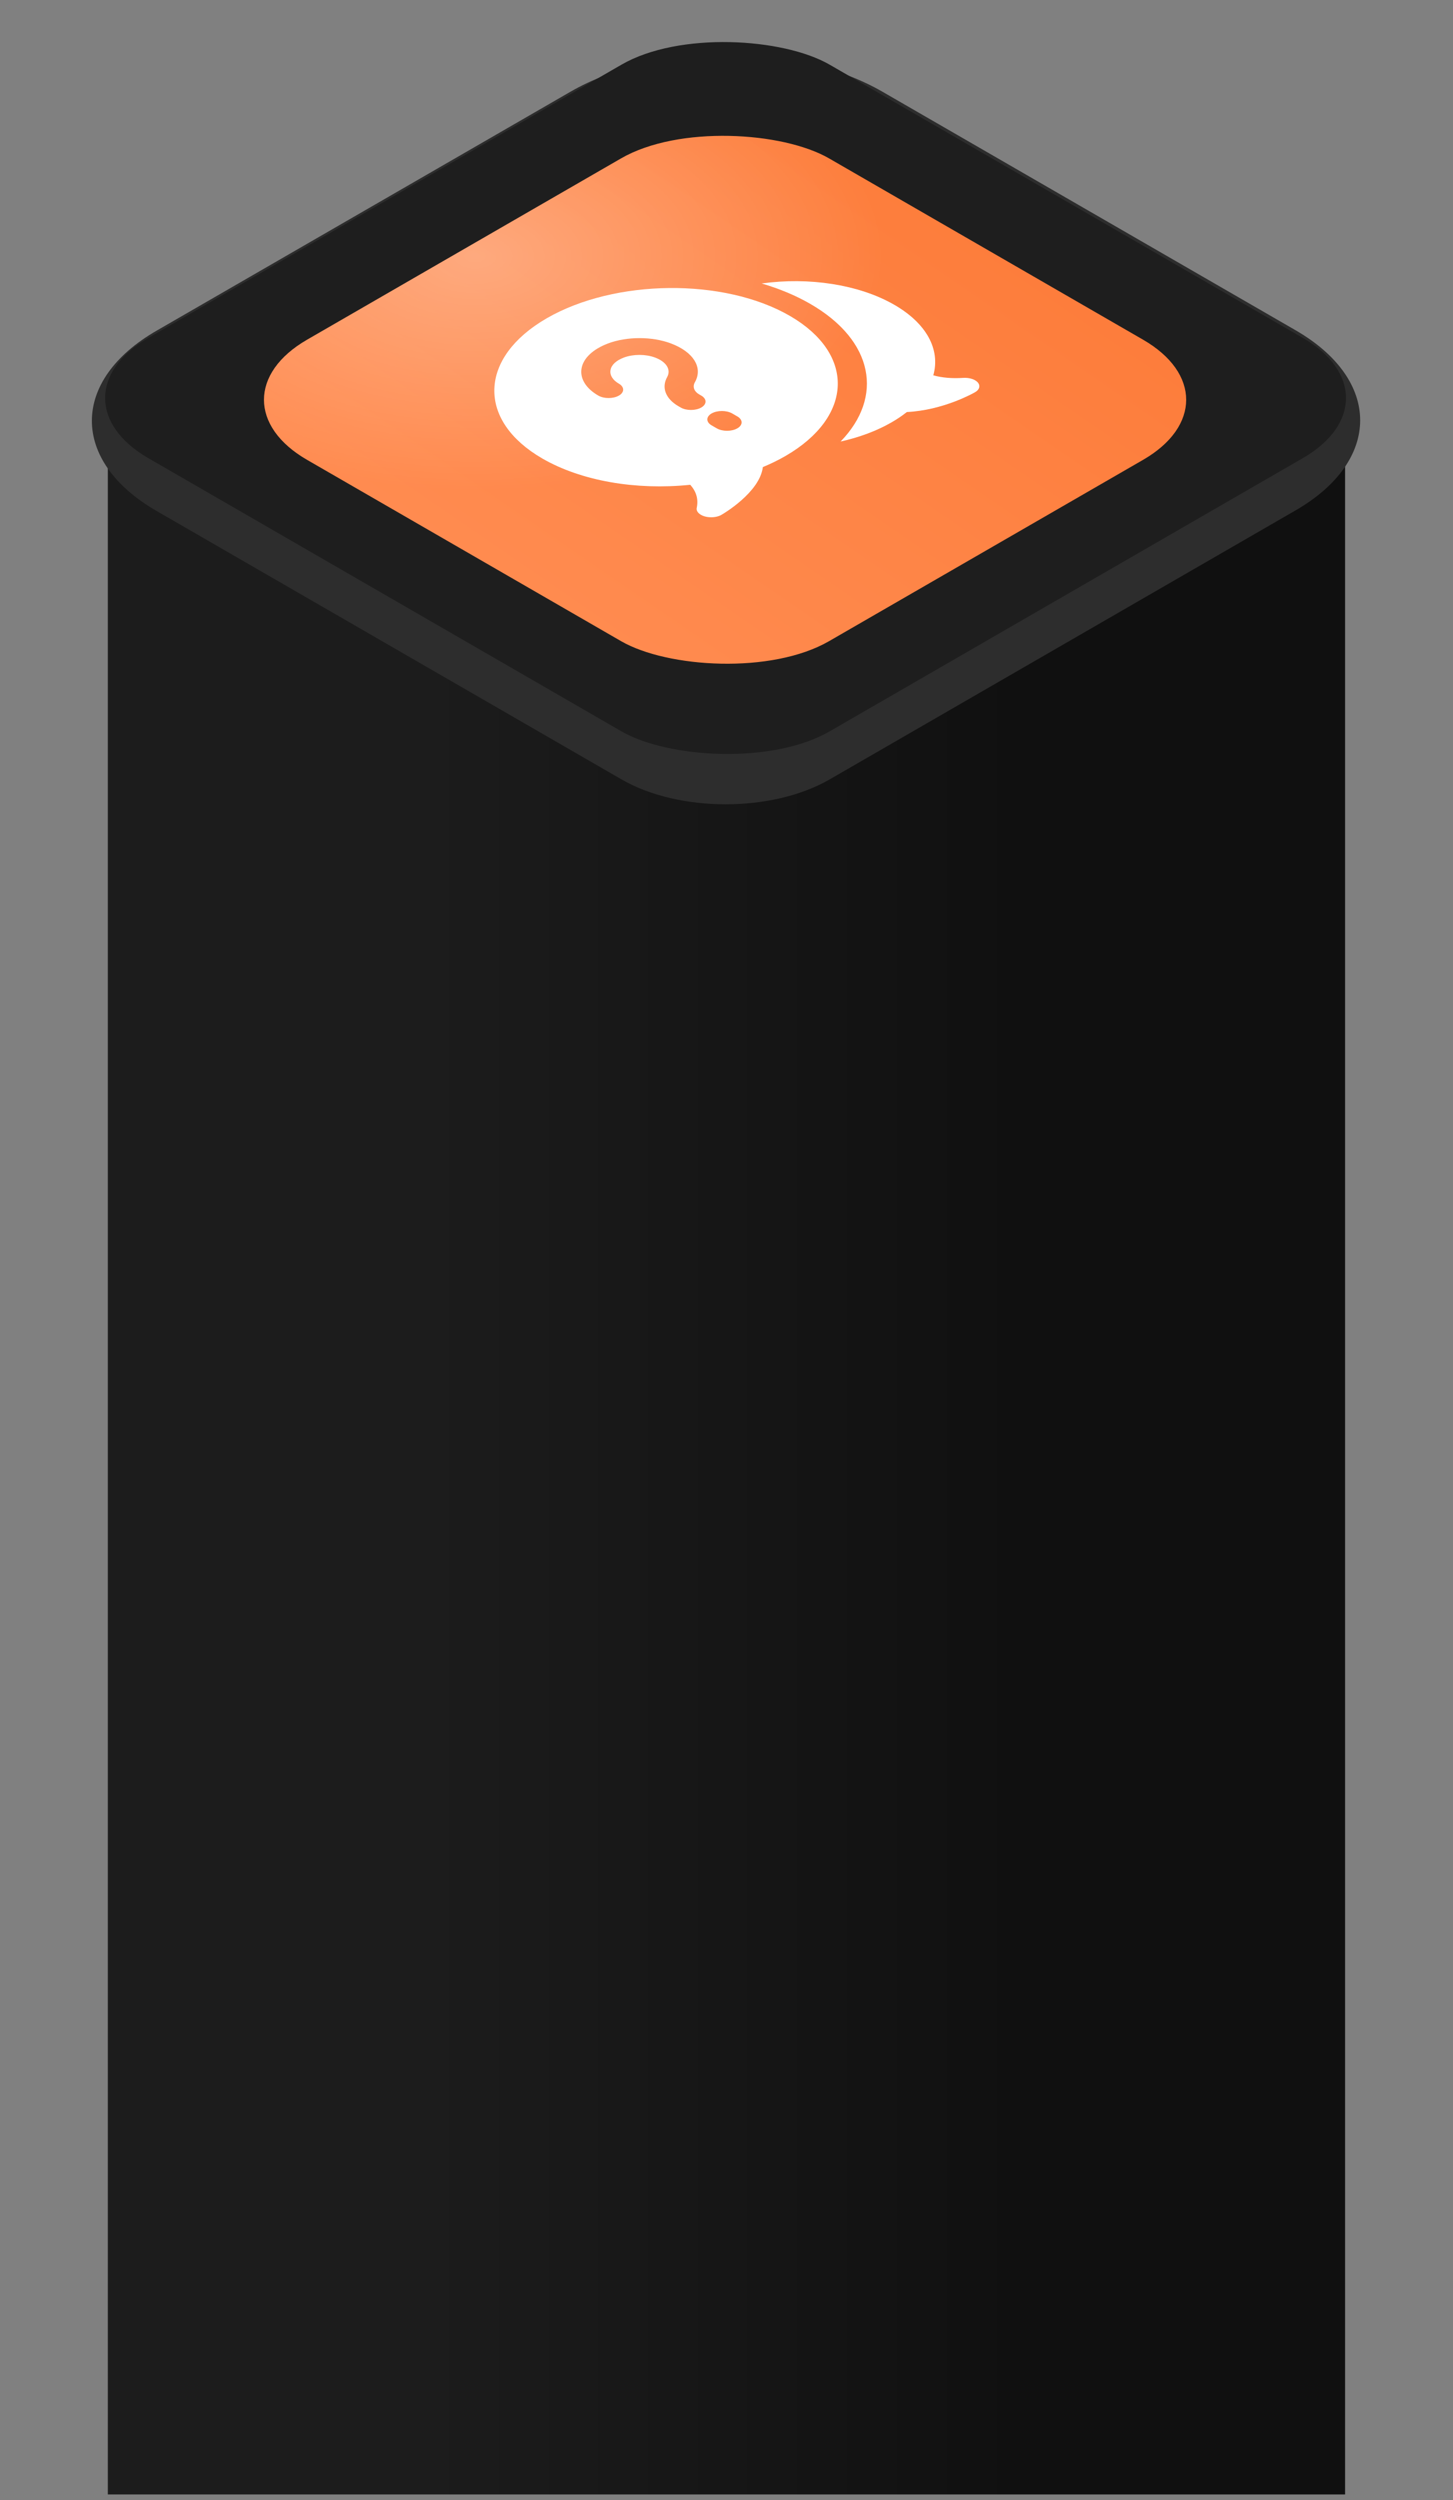
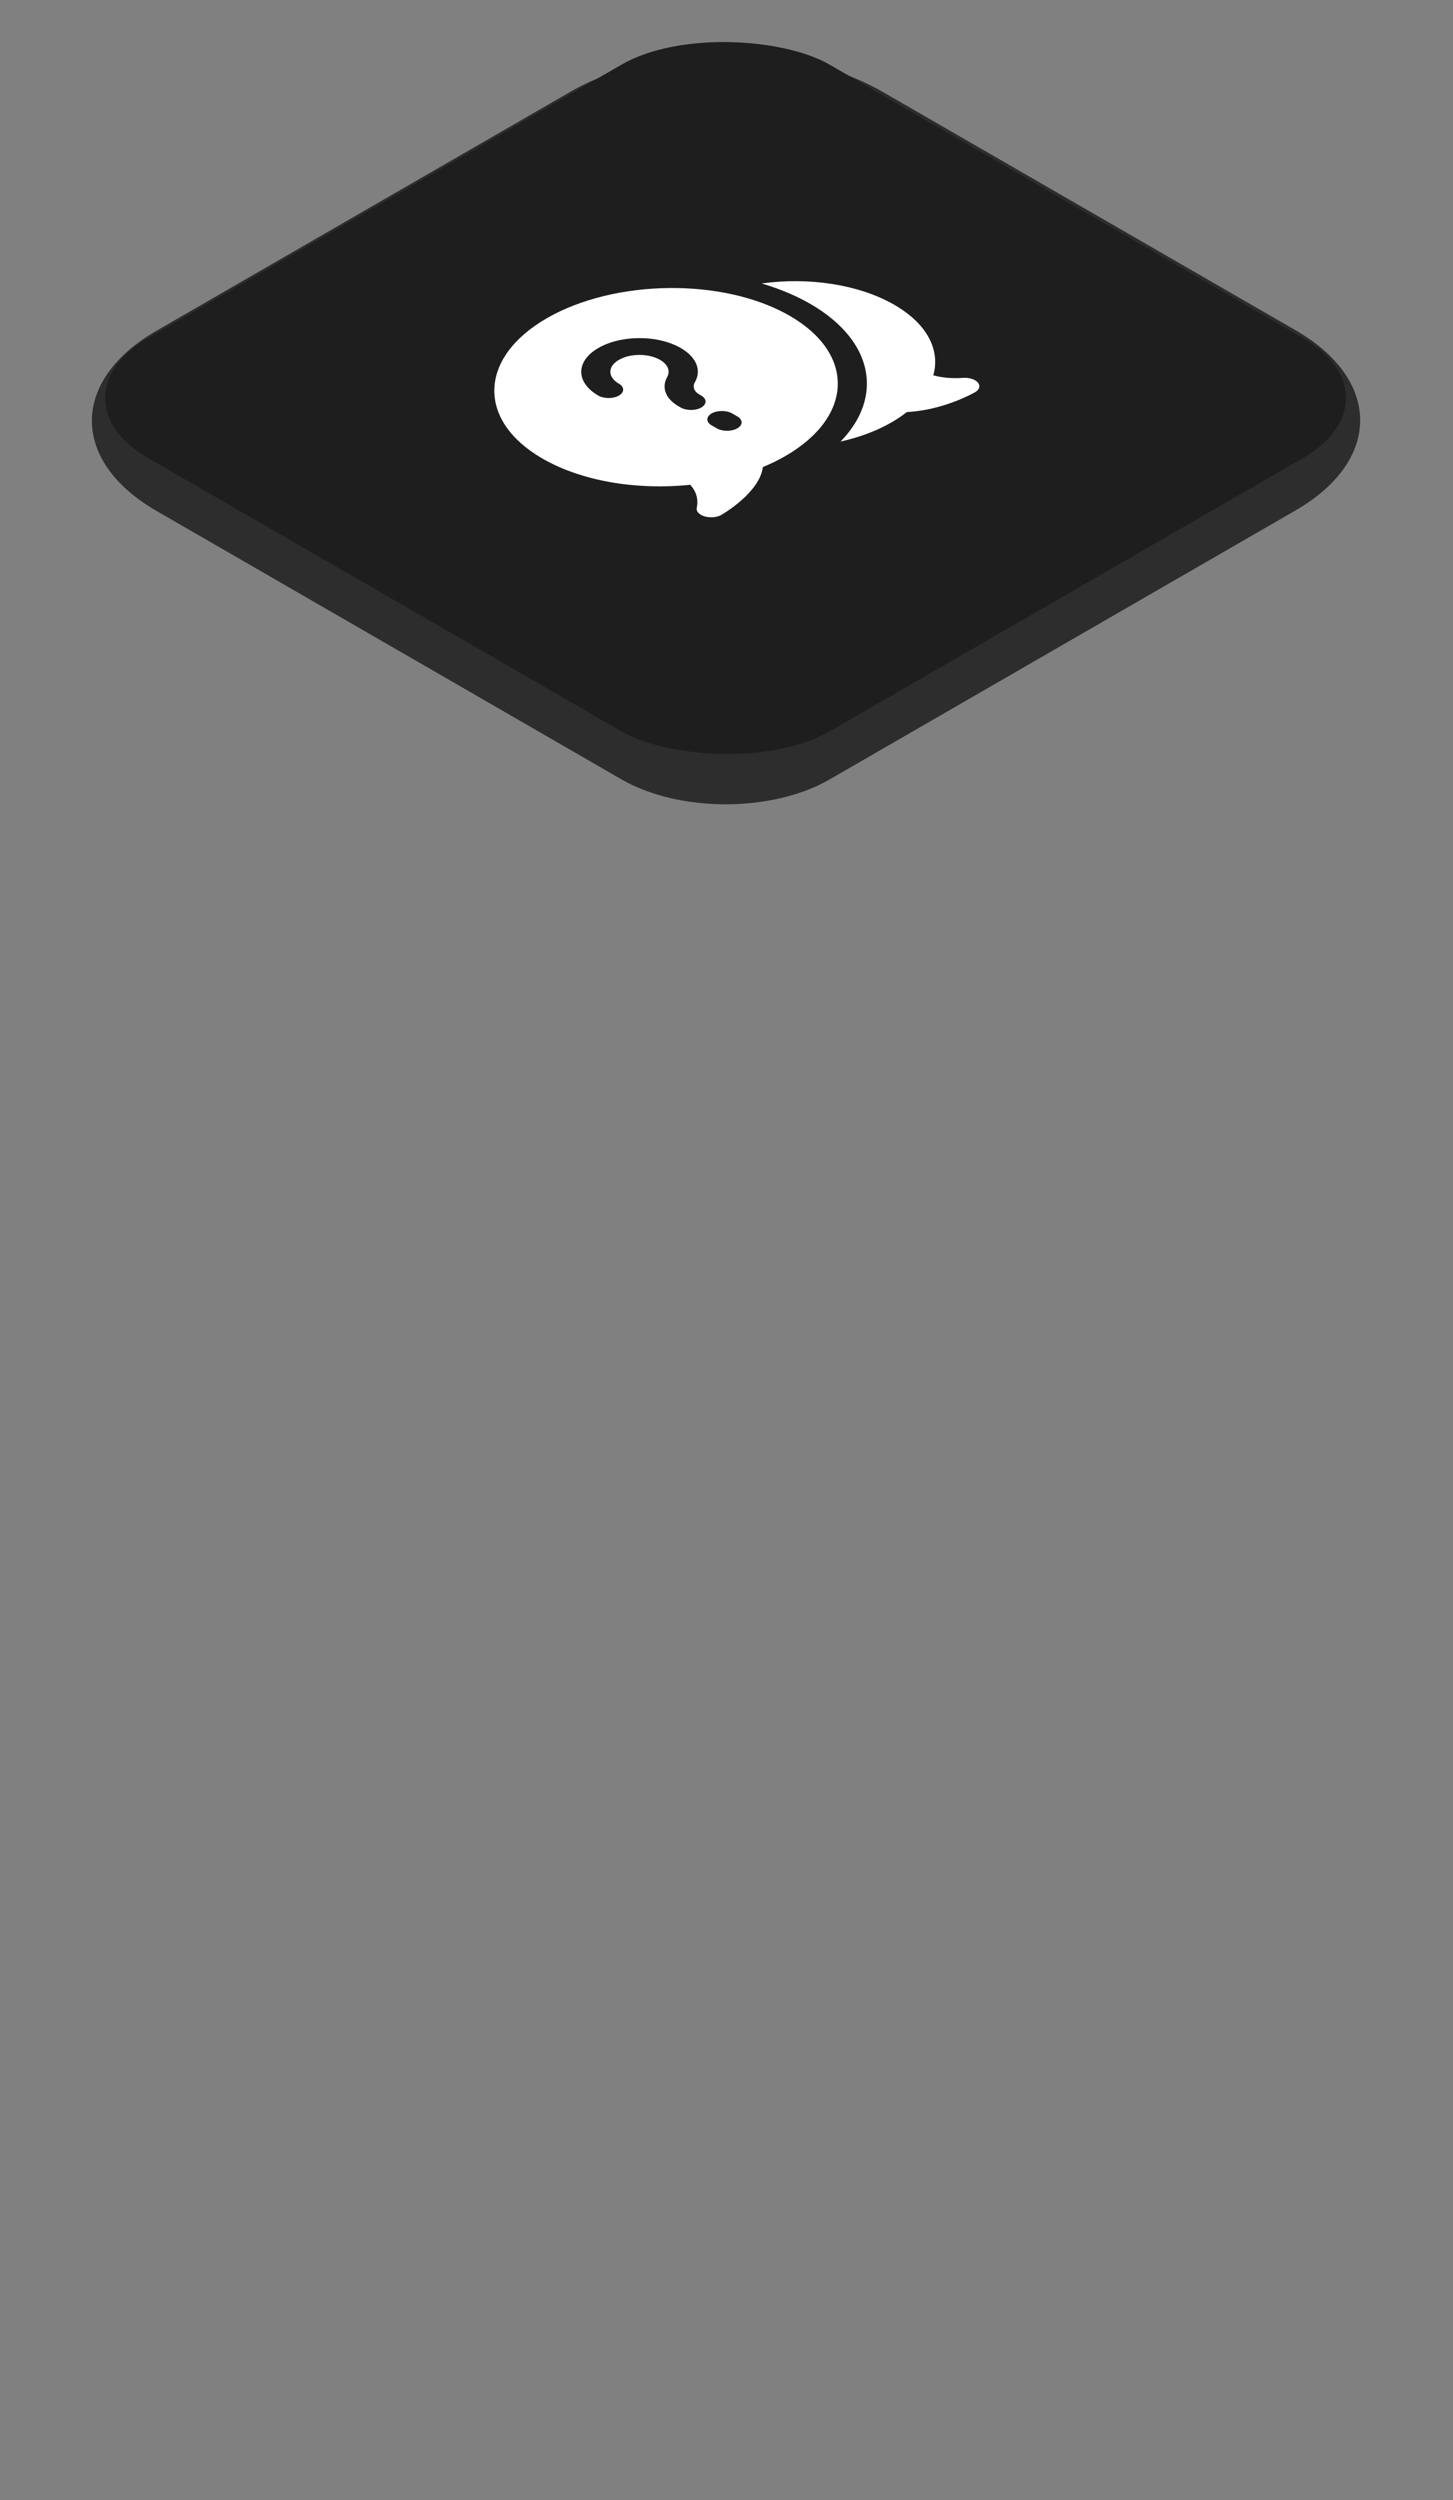
<svg xmlns="http://www.w3.org/2000/svg" width="229" height="394" viewBox="0 0 229 394" fill="none">
  <rect x="0" y="0" width="229" height="394" fill="#808080" stroke="none" />
-   <rect width="194.997" height="331.306" transform="matrix(-1 0 0 1 211.992 61.791)" fill="url(#paint0_linear_640_776)" />
  <path d="M24.668 80.515C11.085 72.674 11.085 59.96 24.668 52.119L89.9 14.46C103.483 6.618 125.504 6.618 139.087 14.46L204.183 52.04C217.765 59.881 217.765 72.595 204.183 80.436L130.753 122.828C121.698 128.055 107.016 128.055 97.961 122.828L24.668 80.515Z" fill="#2D2D2D" />
  <rect width="124.004" height="124.003" rx="18.932" transform="matrix(0.866 -0.5 0.866 0.5 6.965 62.723)" fill="#1E1E1E" />
-   <rect width="95.007" height="95.006" rx="18.932" transform="matrix(0.866 -0.5 0.866 0.5 32 63.001)" fill="url(#paint1_linear_640_776)" />
-   <rect width="95.007" height="95.006" rx="18.932" transform="matrix(0.866 -0.5 0.866 0.5 32 63.001)" fill="url(#paint2_radial_640_776)" fill-opacity="0.3" />
  <g clip-path="url(#clip0_640_776)">
    <path d="M147.095 59.148C148.24 55.047 146.007 50.955 140.957 48.039C135.38 44.819 127.472 43.638 120.042 44.674C122.876 45.505 125.462 46.591 127.707 47.889C137.734 53.678 139.285 62.579 132.481 69.582C135.504 68.906 138.248 67.871 140.535 66.545C141.396 66.048 142.2 65.509 142.922 64.932C148.679 64.656 153.461 61.932 153.68 61.806C154.37 61.407 154.549 60.798 154.127 60.292C153.696 59.781 152.763 59.486 151.788 59.551C150.075 59.669 148.492 59.533 147.095 59.148Z" fill="white" />
    <path d="M124.459 49.764C114.091 43.778 96.911 43.956 86.169 50.157C75.428 56.359 75.119 66.277 85.487 72.262C91.577 75.778 100.183 77.287 108.789 76.397C109.755 77.479 110.096 78.689 109.812 80.025C109.682 80.587 110.202 81.131 111.079 81.384C111.964 81.632 113.019 81.529 113.709 81.131C113.969 80.981 119.742 77.601 120.229 73.608C121.496 73.083 122.681 72.501 123.777 71.869C134.519 65.667 134.827 55.749 124.459 49.764ZM116.21 65.625C117.103 66.141 117.103 66.985 116.21 67.5C115.317 68.016 113.856 68.016 112.962 67.5L112.151 67.031C111.257 66.516 111.257 65.672 112.151 65.156C113.044 64.641 114.505 64.641 115.398 65.156L116.21 65.625ZM109.52 60.226C109.122 60.943 109.374 61.679 110.186 62.147L110.527 62.344C111.42 62.86 111.42 63.703 110.527 64.219C109.634 64.735 108.172 64.735 107.279 64.219L106.938 64.022C104.9 62.846 104.218 61.083 105.152 59.41C105.467 58.849 105.45 58.243 105.103 57.688C104.756 57.133 104.099 56.66 103.236 56.344C102.505 56.072 101.653 55.928 100.784 55.928C99.914 55.928 99.063 56.072 98.332 56.344C97.114 56.804 96.359 57.502 96.221 58.313C96.149 58.706 96.231 59.103 96.46 59.476C96.689 59.848 97.059 60.186 97.544 60.465C98.437 60.98 98.437 61.824 97.544 62.34C96.651 62.855 95.19 62.855 94.296 62.34C92.332 61.205 91.374 59.64 91.658 58.041C91.942 56.443 93.468 55.018 95.823 54.127C98.794 53.002 102.789 53.002 105.761 54.127C109.301 55.468 110.819 57.919 109.528 60.221L109.52 60.226Z" fill="white" />
  </g>
  <defs>
    <linearGradient id="paint0_linear_640_776" x1="50.998" y1="165.653" x2="145.184" y2="165.653" gradientUnits="userSpaceOnUse">
      <stop stop-color="#101010" />
      <stop offset="1" stop-color="#1C1C1C" />
    </linearGradient>
    <linearGradient id="paint1_linear_640_776" x1="-2.495" y1="-9.56008e-06" x2="107.863" y2="9.583" gradientUnits="userSpaceOnUse">
      <stop stop-color="#FF8C51" />
      <stop offset="1" stop-color="#FD7C3A" />
    </linearGradient>
    <radialGradient id="paint2_radial_640_776" cx="0" cy="0" r="1" gradientUnits="userSpaceOnUse" gradientTransform="translate(47.503 2.115) rotate(90) scale(52.381 52.382)">
      <stop stop-color="white" />
      <stop offset="1" stop-color="white" stop-opacity="0" />
    </radialGradient>
    <clipPath id="clip0_640_776">
      <rect width="60" height="60" fill="white" transform="matrix(0.866 -0.5 0.866 0.5 61 60.001)" />
    </clipPath>
  </defs>
</svg>